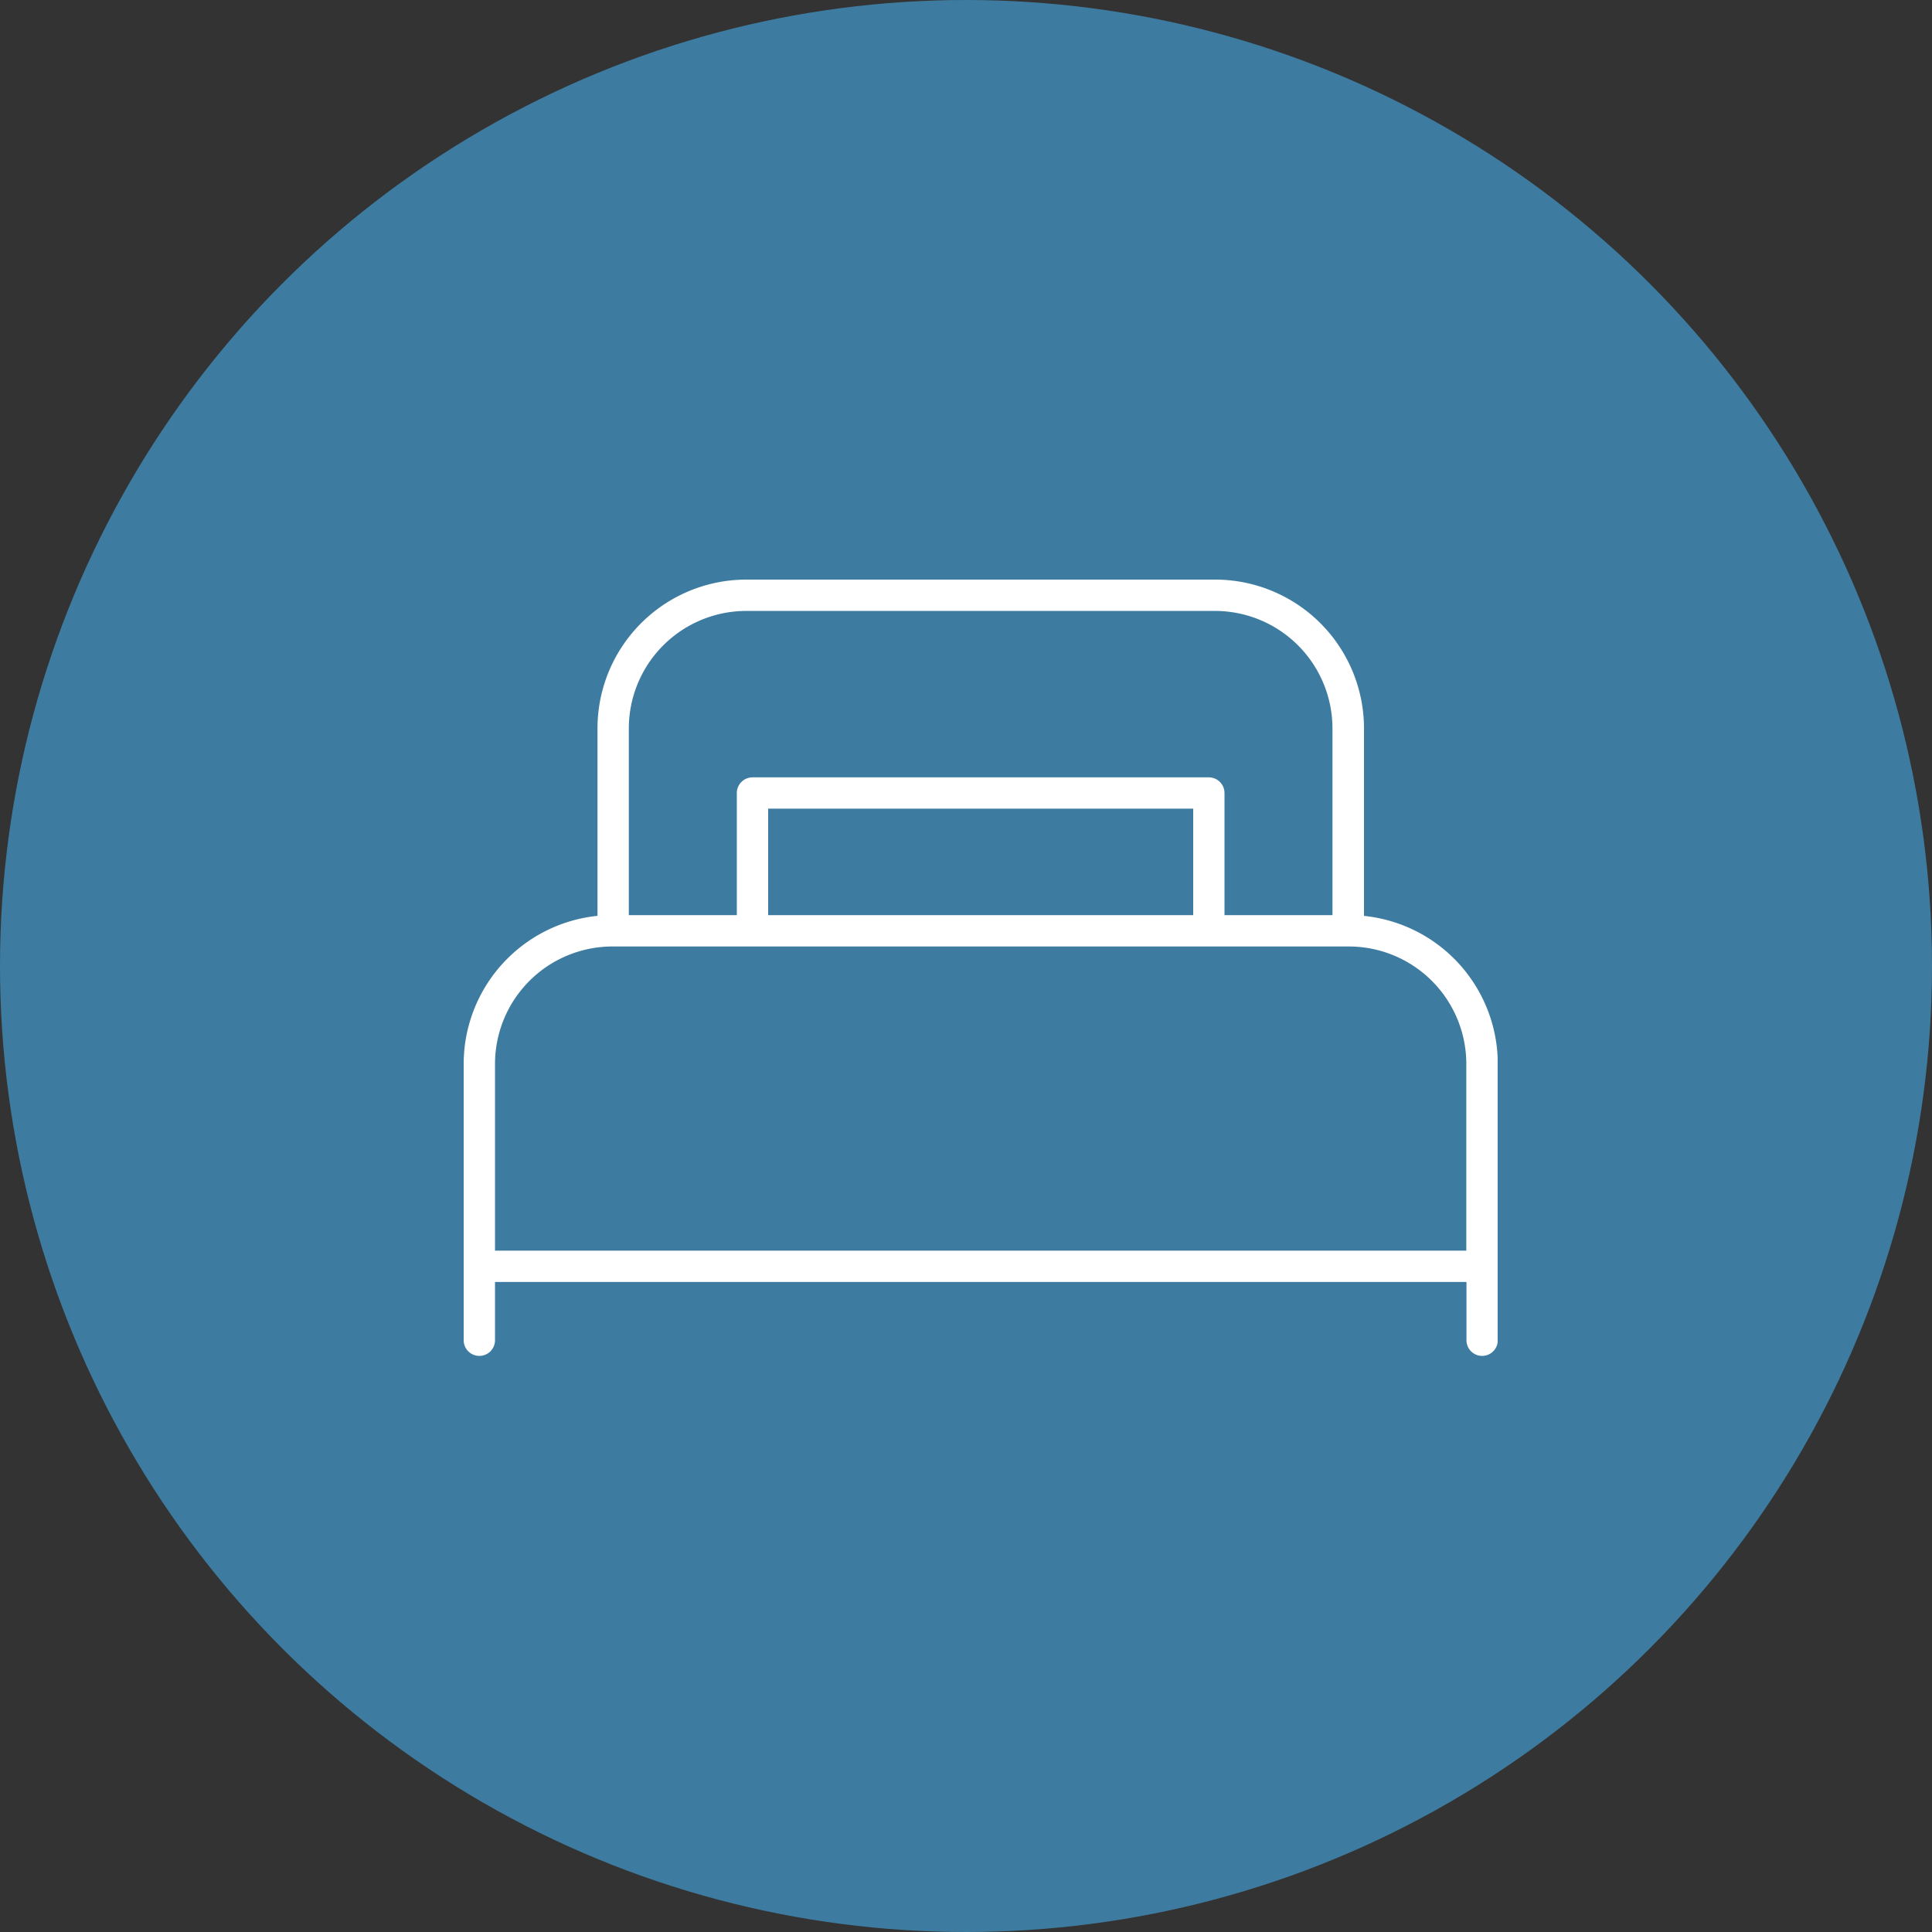
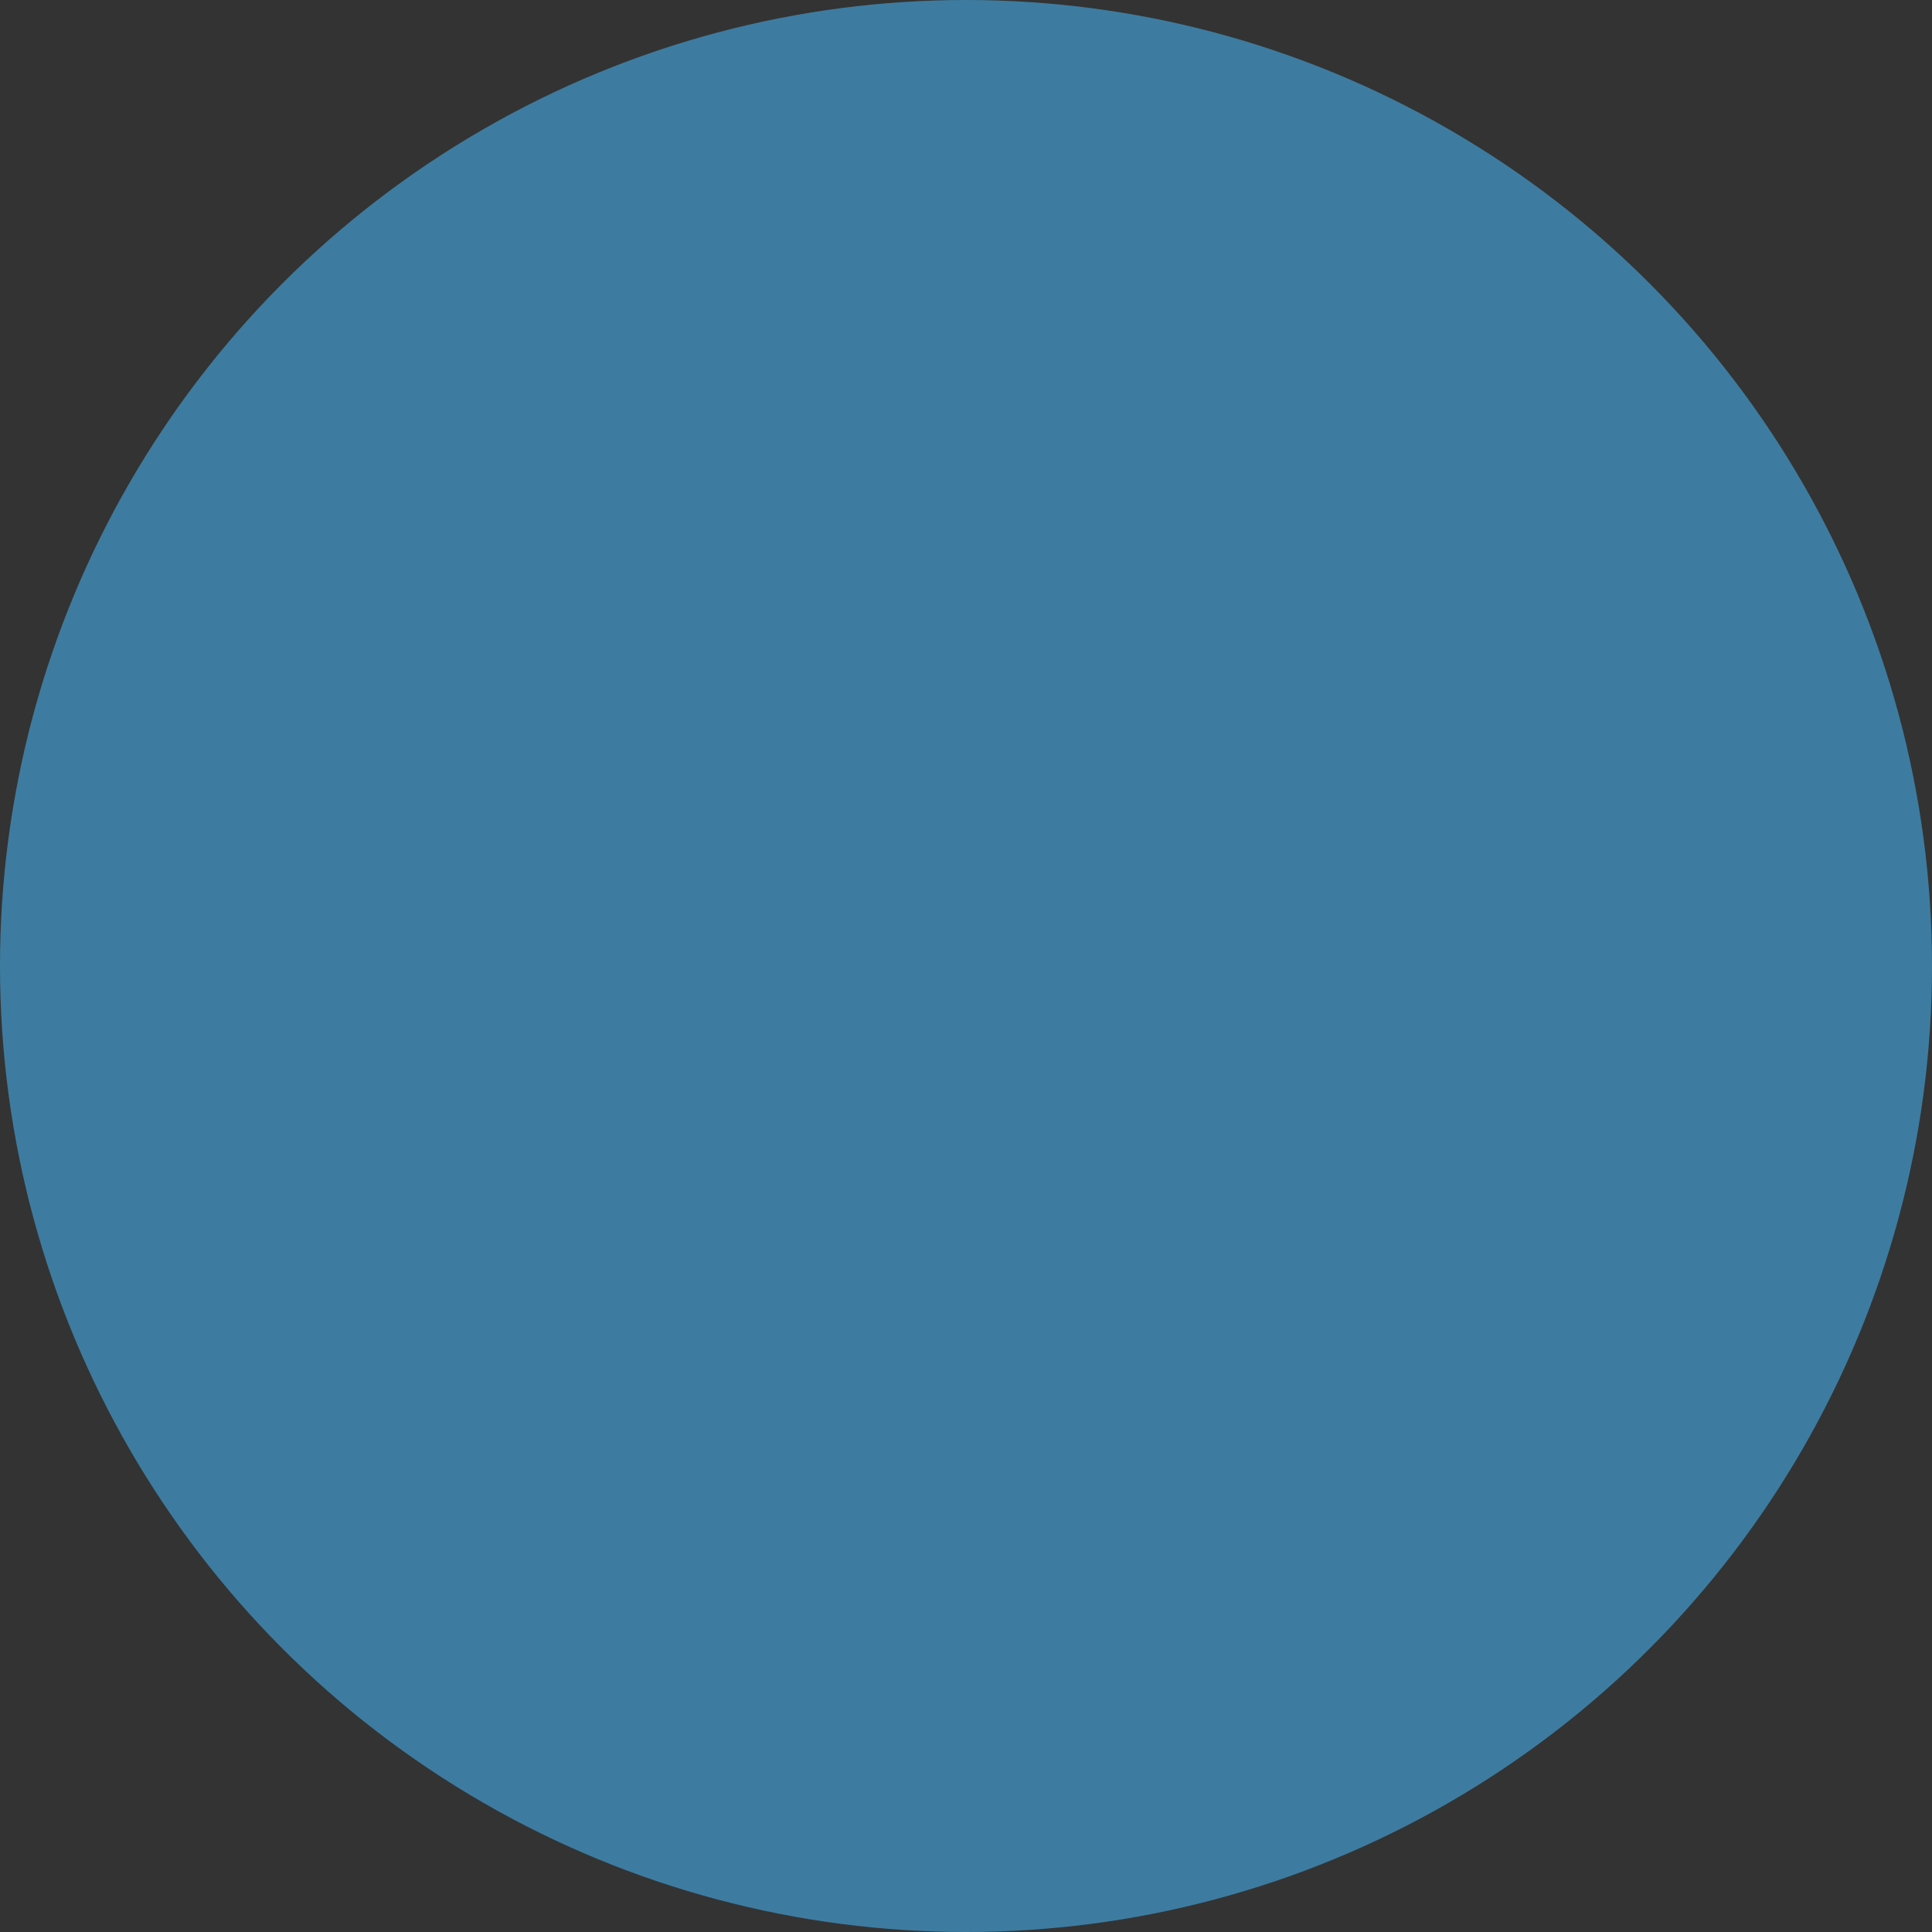
<svg xmlns="http://www.w3.org/2000/svg" width="50" height="50" viewBox="0 0 50 50">
  <rect x="0" y="0" width="50" height="50" fill="#333333" stroke="none" />
  <defs>
    <clipPath id="clip-path">
-       <rect id="Rectangle_63" data-name="Rectangle 63" width="26.759" height="20.091" transform="translate(0 0)" fill="#fff" />
-     </clipPath>
+       </clipPath>
  </defs>
  <g id="Group_246" data-name="Group 246" transform="translate(-279 -1327)">
    <circle id="Ellipse_18" data-name="Ellipse 18" cx="25" cy="25" r="25" transform="translate(279 1327)" fill="#3d7ca0" />
    <g id="Group_58" data-name="Group 58" transform="translate(291 1342)">
      <g id="Group_40" data-name="Group 40" transform="translate(0 0)" clip-path="url(#clip-path)">
-         <path id="Path_111" data-name="Path 111" d="M7.306.005H19.453A3.853,3.853,0,0,1,23.3,3.848v4.86a3.855,3.855,0,0,1,3.463,3.824V19.69a.405.405,0,0,1-.811,0V18.183H.811V19.69a.405.405,0,0,1-.811,0V12.531A3.855,3.855,0,0,1,3.463,8.707V3.848A3.853,3.853,0,0,1,7.306.005M19.453.816H7.306A3.042,3.042,0,0,0,4.274,3.848V8.689H7.069V5.528a.406.406,0,0,1,.405-.405H19.285a.406.406,0,0,1,.405.405V8.689h2.794V3.848A3.042,3.042,0,0,0,19.453.816M22.89,9.5H3.843A3.041,3.041,0,0,0,.811,12.531v4.841H25.948V12.531A3.041,3.041,0,0,0,22.917,9.5ZM7.88,8.689h11V5.933h-11Z" transform="translate(0 -0.005)" fill="#fff" />
-       </g>
+         </g>
    </g>
  </g>
</svg>